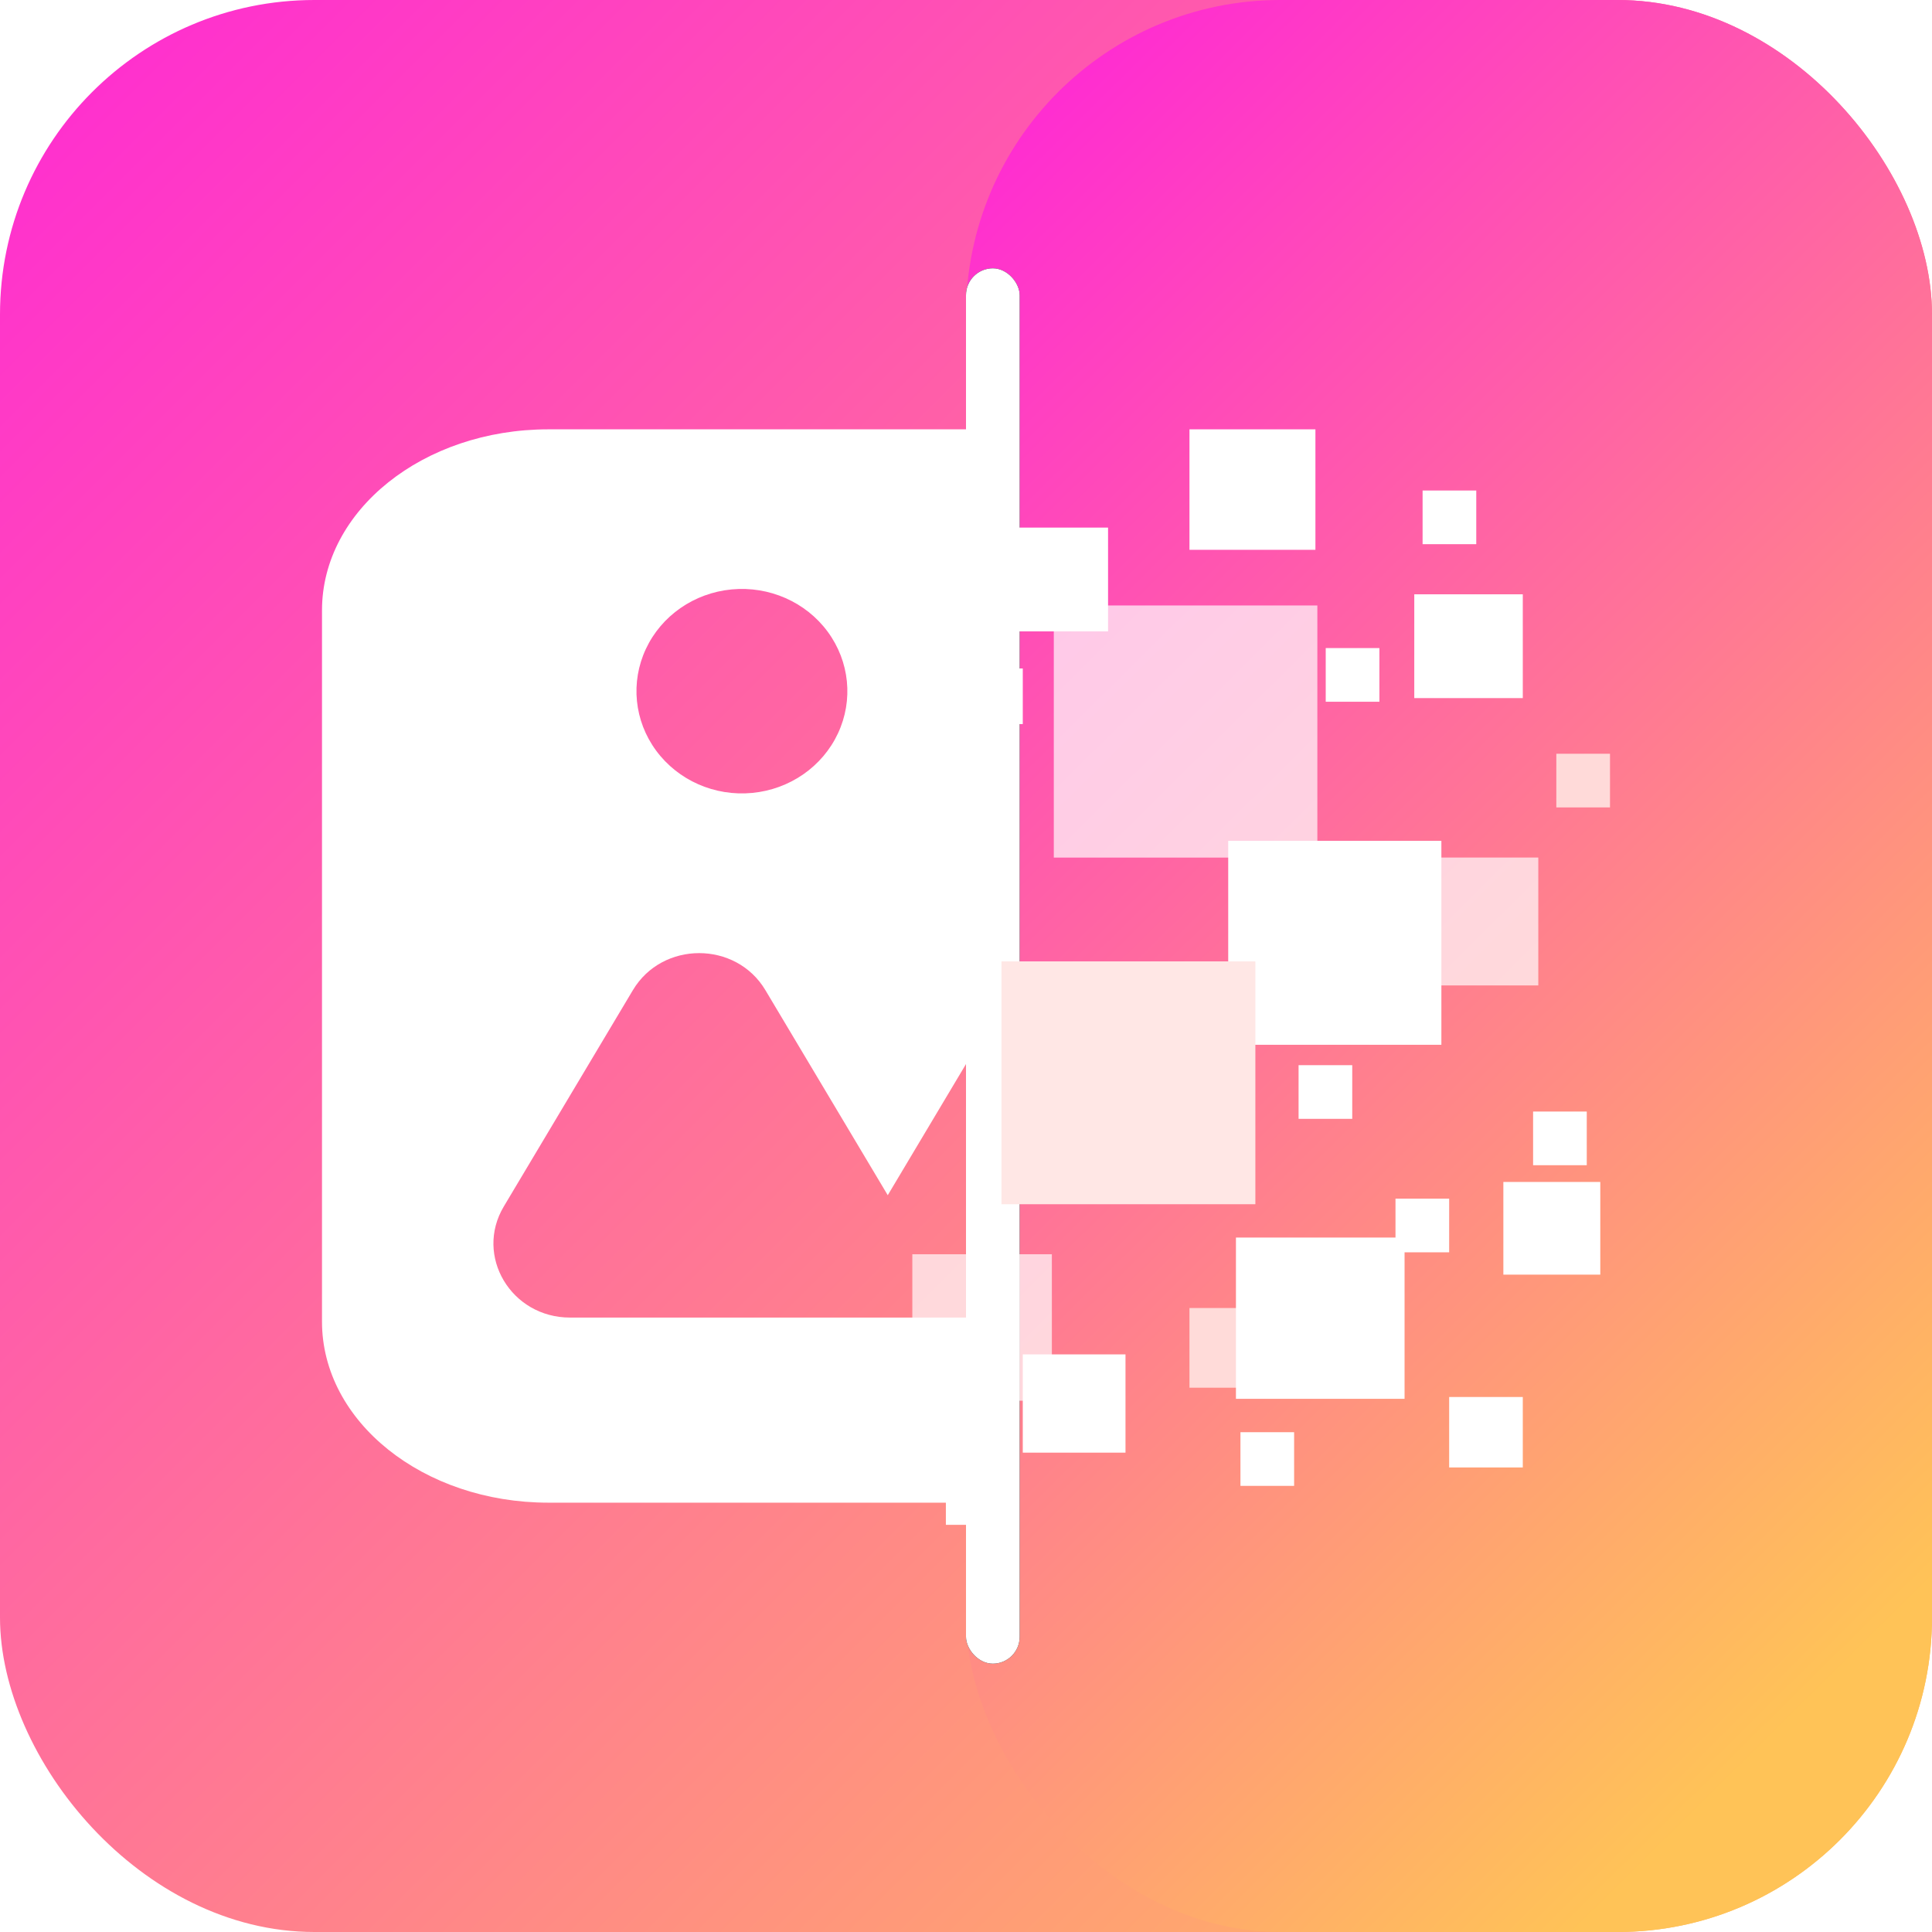
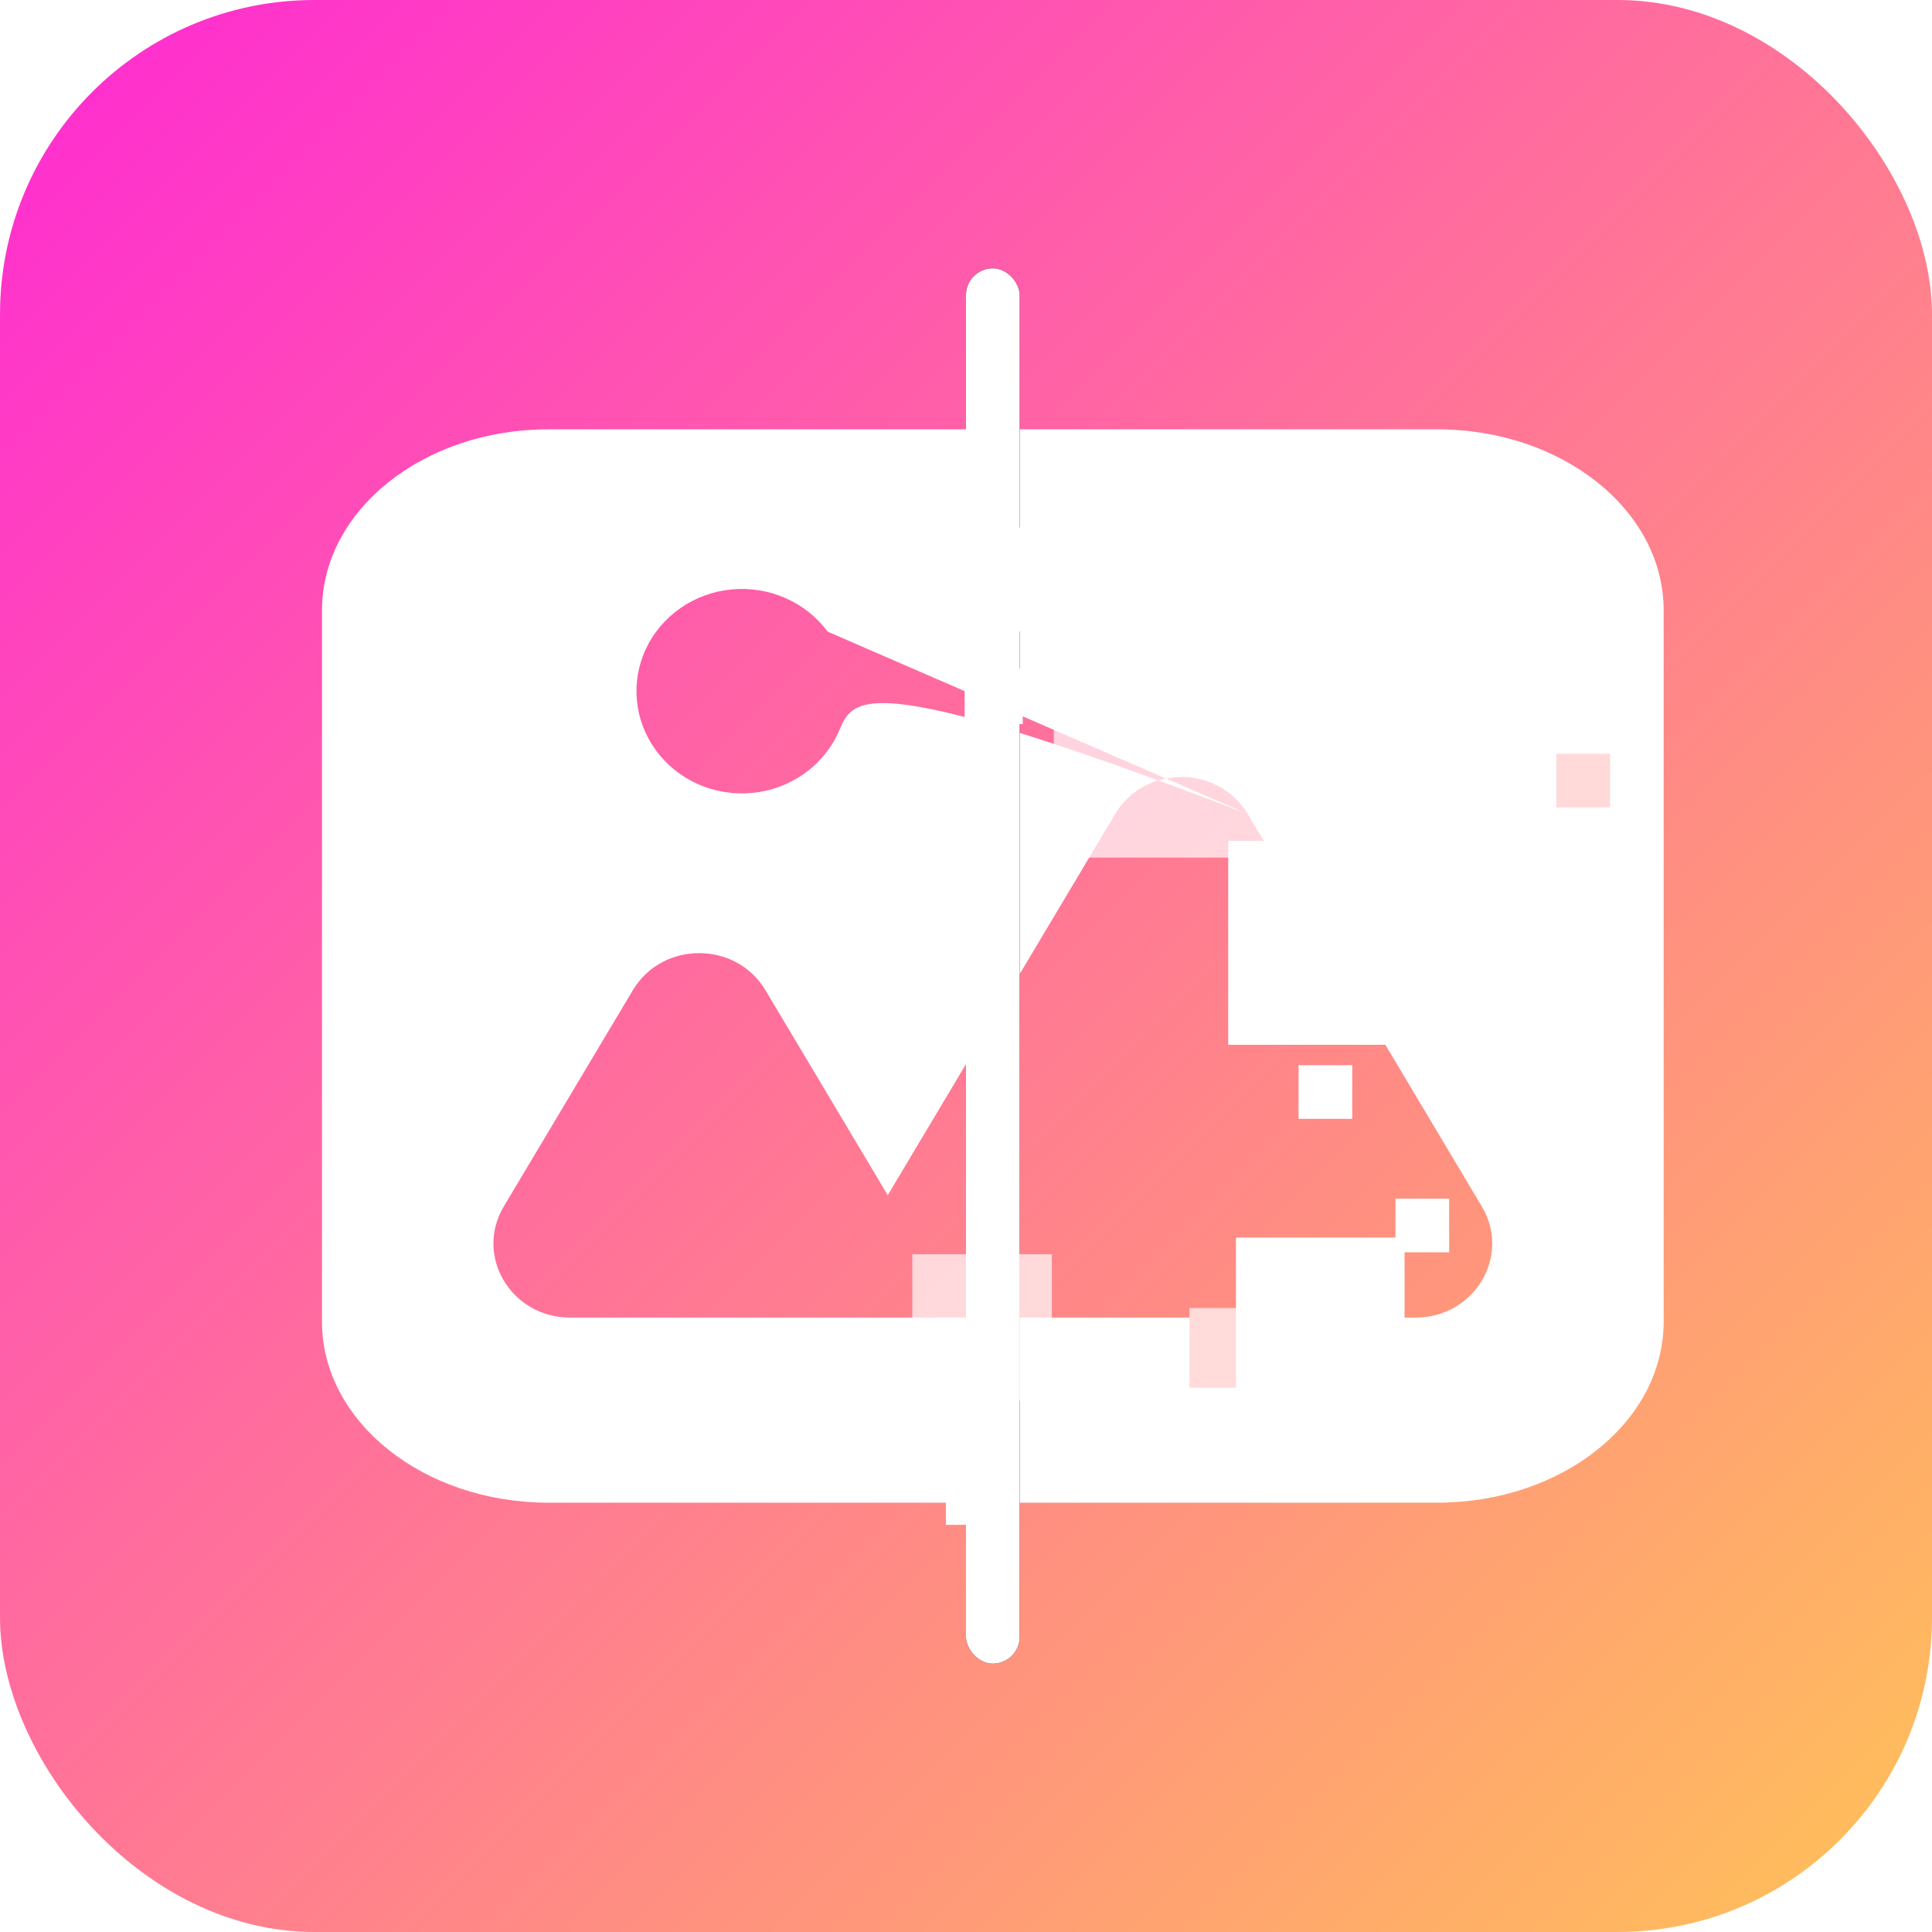
<svg xmlns="http://www.w3.org/2000/svg" xmlns:xlink="http://www.w3.org/1999/xlink" width="36px" height="36px" viewBox="0 0 36 36" version="1.1">
  <title>kleanout-for-photo-logo</title>
  <defs>
    <linearGradient x1="100%" y1="100%" x2="0%" y2="1.72254642e-14%" id="linearGradient-1">
      <stop stop-color="#FFC357" offset="0%" />
      <stop stop-color="#FF29D4" offset="100%" />
    </linearGradient>
    <linearGradient x1="62.5%" y1="100%" x2="13.038%" y2="1.66533454e-14%" id="linearGradient-2">
      <stop stop-color="#FFC357" offset="0%" />
      <stop stop-color="#FF29D4" offset="100%" />
    </linearGradient>
    <rect id="path-3" x="18" y="5" width="1" height="26" rx="0.5" />
    <filter x="-150.0%" y="-5.8%" width="400.0%" height="111.5%" filterUnits="objectBoundingBox" id="filter-4">
      <feOffset dx="0" dy="0" in="SourceAlpha" result="shadowOffsetOuter1" />
      <feGaussianBlur stdDeviation="0.5" in="shadowOffsetOuter1" result="shadowBlurOuter1" />
      <feColorMatrix values="0 0 0 0 1   0 0 0 0 0.191   0 0 0 0 0.683  0 0 0 1 0" type="matrix" in="shadowBlurOuter1" />
    </filter>
  </defs>
  <g id="页面-1" stroke="none" stroke-width="1" fill="none" fill-rule="evenodd">
    <g id="FliFlik-KlearMax-for-Photo(图片增强)2560素材页面" transform="translate(-640, -4598)">
      <g id="编组-10" transform="translate(640, 4598)">
        <rect id="矩形" fill="url(#linearGradient-1)" x="0" y="0" width="36" height="36" rx="5.859" />
        <g id="文件类型-图片" transform="translate(18.5, 18) scale(-1, 1) translate(-18.5, -18) translate(6, 8)" fill="#FFFFFF" fill-rule="nonzero">
-           <path d="M20.783,0 C23.112,0 25,1.51 25,3.373 L25,16.627 C25,18.49 23.112,20 20.783,20 L4.217,20 C1.888,20 0,18.49 0,16.627 L0,3.373 C0,1.51 1.888,0 4.217,0 L20.783,0 Z M7.752,7.167 L3.387,14.483 C2.839,15.402 3.524,16.551 4.621,16.551 L20.379,16.551 C21.476,16.551 22.161,15.402 21.613,14.482 L19.207,10.45 C18.658,9.53 17.287,9.53 16.738,10.45 L14.458,14.271 L10.22,7.167 C9.671,6.248 8.301,6.248 7.752,7.167 Z M15.578,3.77 C15.169,4.324 15.096,5.047 15.386,5.666 C15.676,6.286 16.285,6.709 16.984,6.775 C17.683,6.842 18.365,6.541 18.773,5.988 C19.182,5.434 19.255,4.712 18.965,4.092 C18.675,3.472 18.066,3.049 17.367,2.983 C16.668,2.917 15.986,3.217 15.578,3.77 Z" id="形状结合" />
+           <path d="M20.783,0 C23.112,0 25,1.51 25,3.373 L25,16.627 C25,18.49 23.112,20 20.783,20 L4.217,20 C1.888,20 0,18.49 0,16.627 L0,3.373 C0,1.51 1.888,0 4.217,0 L20.783,0 Z M7.752,7.167 L3.387,14.483 C2.839,15.402 3.524,16.551 4.621,16.551 L20.379,16.551 C21.476,16.551 22.161,15.402 21.613,14.482 L19.207,10.45 C18.658,9.53 17.287,9.53 16.738,10.45 L14.458,14.271 L10.22,7.167 C9.671,6.248 8.301,6.248 7.752,7.167 Z C15.169,4.324 15.096,5.047 15.386,5.666 C15.676,6.286 16.285,6.709 16.984,6.775 C17.683,6.842 18.365,6.541 18.773,5.988 C19.182,5.434 19.255,4.712 18.965,4.092 C18.675,3.472 18.066,3.049 17.367,2.983 C16.668,2.917 15.986,3.217 15.578,3.77 Z" id="形状结合" />
        </g>
-         <rect id="矩形" fill="url(#linearGradient-2)" x="18" y="0" width="18" height="36" rx="5.859" />
        <g id="矩形">
          <use fill="black" fill-opacity="1" filter="url(#filter-4)" xlink:href="#path-3" />
          <use fill="#FFFFFF" fill-rule="evenodd" xlink:href="#path-3" />
        </g>
        <g id="编组-4" transform="translate(23.5, 18) scale(-1, 1) translate(-23.5, -18) translate(17, 8)">
          <rect id="矩形" fill-opacity="0.695" fill="#FFFFFF" x="5.453" y="3.282" width="4.911" height="4.698" />
          <rect id="矩形" fill-opacity="0.695" fill="#FFFFFF" x="1.336" y="7.979" width="2.492" height="2.383" />
          <rect id="矩形" fill="#FFDBD9" x="6.283" y="16.373" width="1.553" height="1.485" />
          <rect id="矩形" fill-opacity="0.695" fill="#FFFFFF" x="10.4" y="15.371" width="2.6" height="2.729" />
-           <rect id="矩形" fill="#FFFFFF" x="5.489" y="0" width="2.347" height="2.245" />
          <rect id="矩形" fill="#FFFFFF" x="9.353" y="1.831" width="2.022" height="1.934" />
          <rect id="矩形" fill="#FFFFFF" x="3.142" y="7.668" width="3.972" height="3.8" />
-           <rect id="矩形" fill="#FFE7E5" x="6.608" y="9.914" width="4.731" height="4.525" />
          <rect id="矩形" fill="#FFFFFF" x="3.828" y="15.06" width="3.142" height="3.005" />
          <rect id="矩形" fill="#FFFFFF" x="0.181" y="14.024" width="1.806" height="1.727" />
          <rect id="矩形" fill="#FFFFFF" x="4.803" y="11.848" width="1" height="1" />
-           <rect id="矩形" fill="#FFFFFF" x="0.433" y="12.712" width="1" height="1" />
          <rect id="矩形" fill="#FFFFFF" x="2.997" y="14.335" width="1" height="1" />
          <rect id="矩形" fill="#FFFFFF" x="1.625" y="18.031" width="1.372" height="1.313" />
          <rect id="矩形" fill="#FFFFFF" x="5.886" y="18.687" width="1" height="1" />
          <rect id="矩形" fill="#FFFFFF" x="9.028" y="17.237" width="1.914" height="1.831" />
          <rect id="矩形" fill="#FFFFFF" x="11.375" y="19.413" width="1" height="1" />
          <rect id="矩形" fill="#FFFFFF" x="10.942" y="4.456" width="1.083" height="1.036" />
          <rect id="矩形" fill="#FFFFFF" x="2.492" y="1.14" width="1" height="1" />
-           <rect id="矩形" fill="#FFFFFF" x="1.625" y="3.074" width="2.022" height="1.934" />
          <rect id="矩形" fill="#FFFFFF" x="4.297" y="4.076" width="1" height="1" />
          <rect id="矩形" fill="#FFDAD9" x="0" y="6.045" width="1" height="1" />
        </g>
      </g>
    </g>
  </g>
</svg>